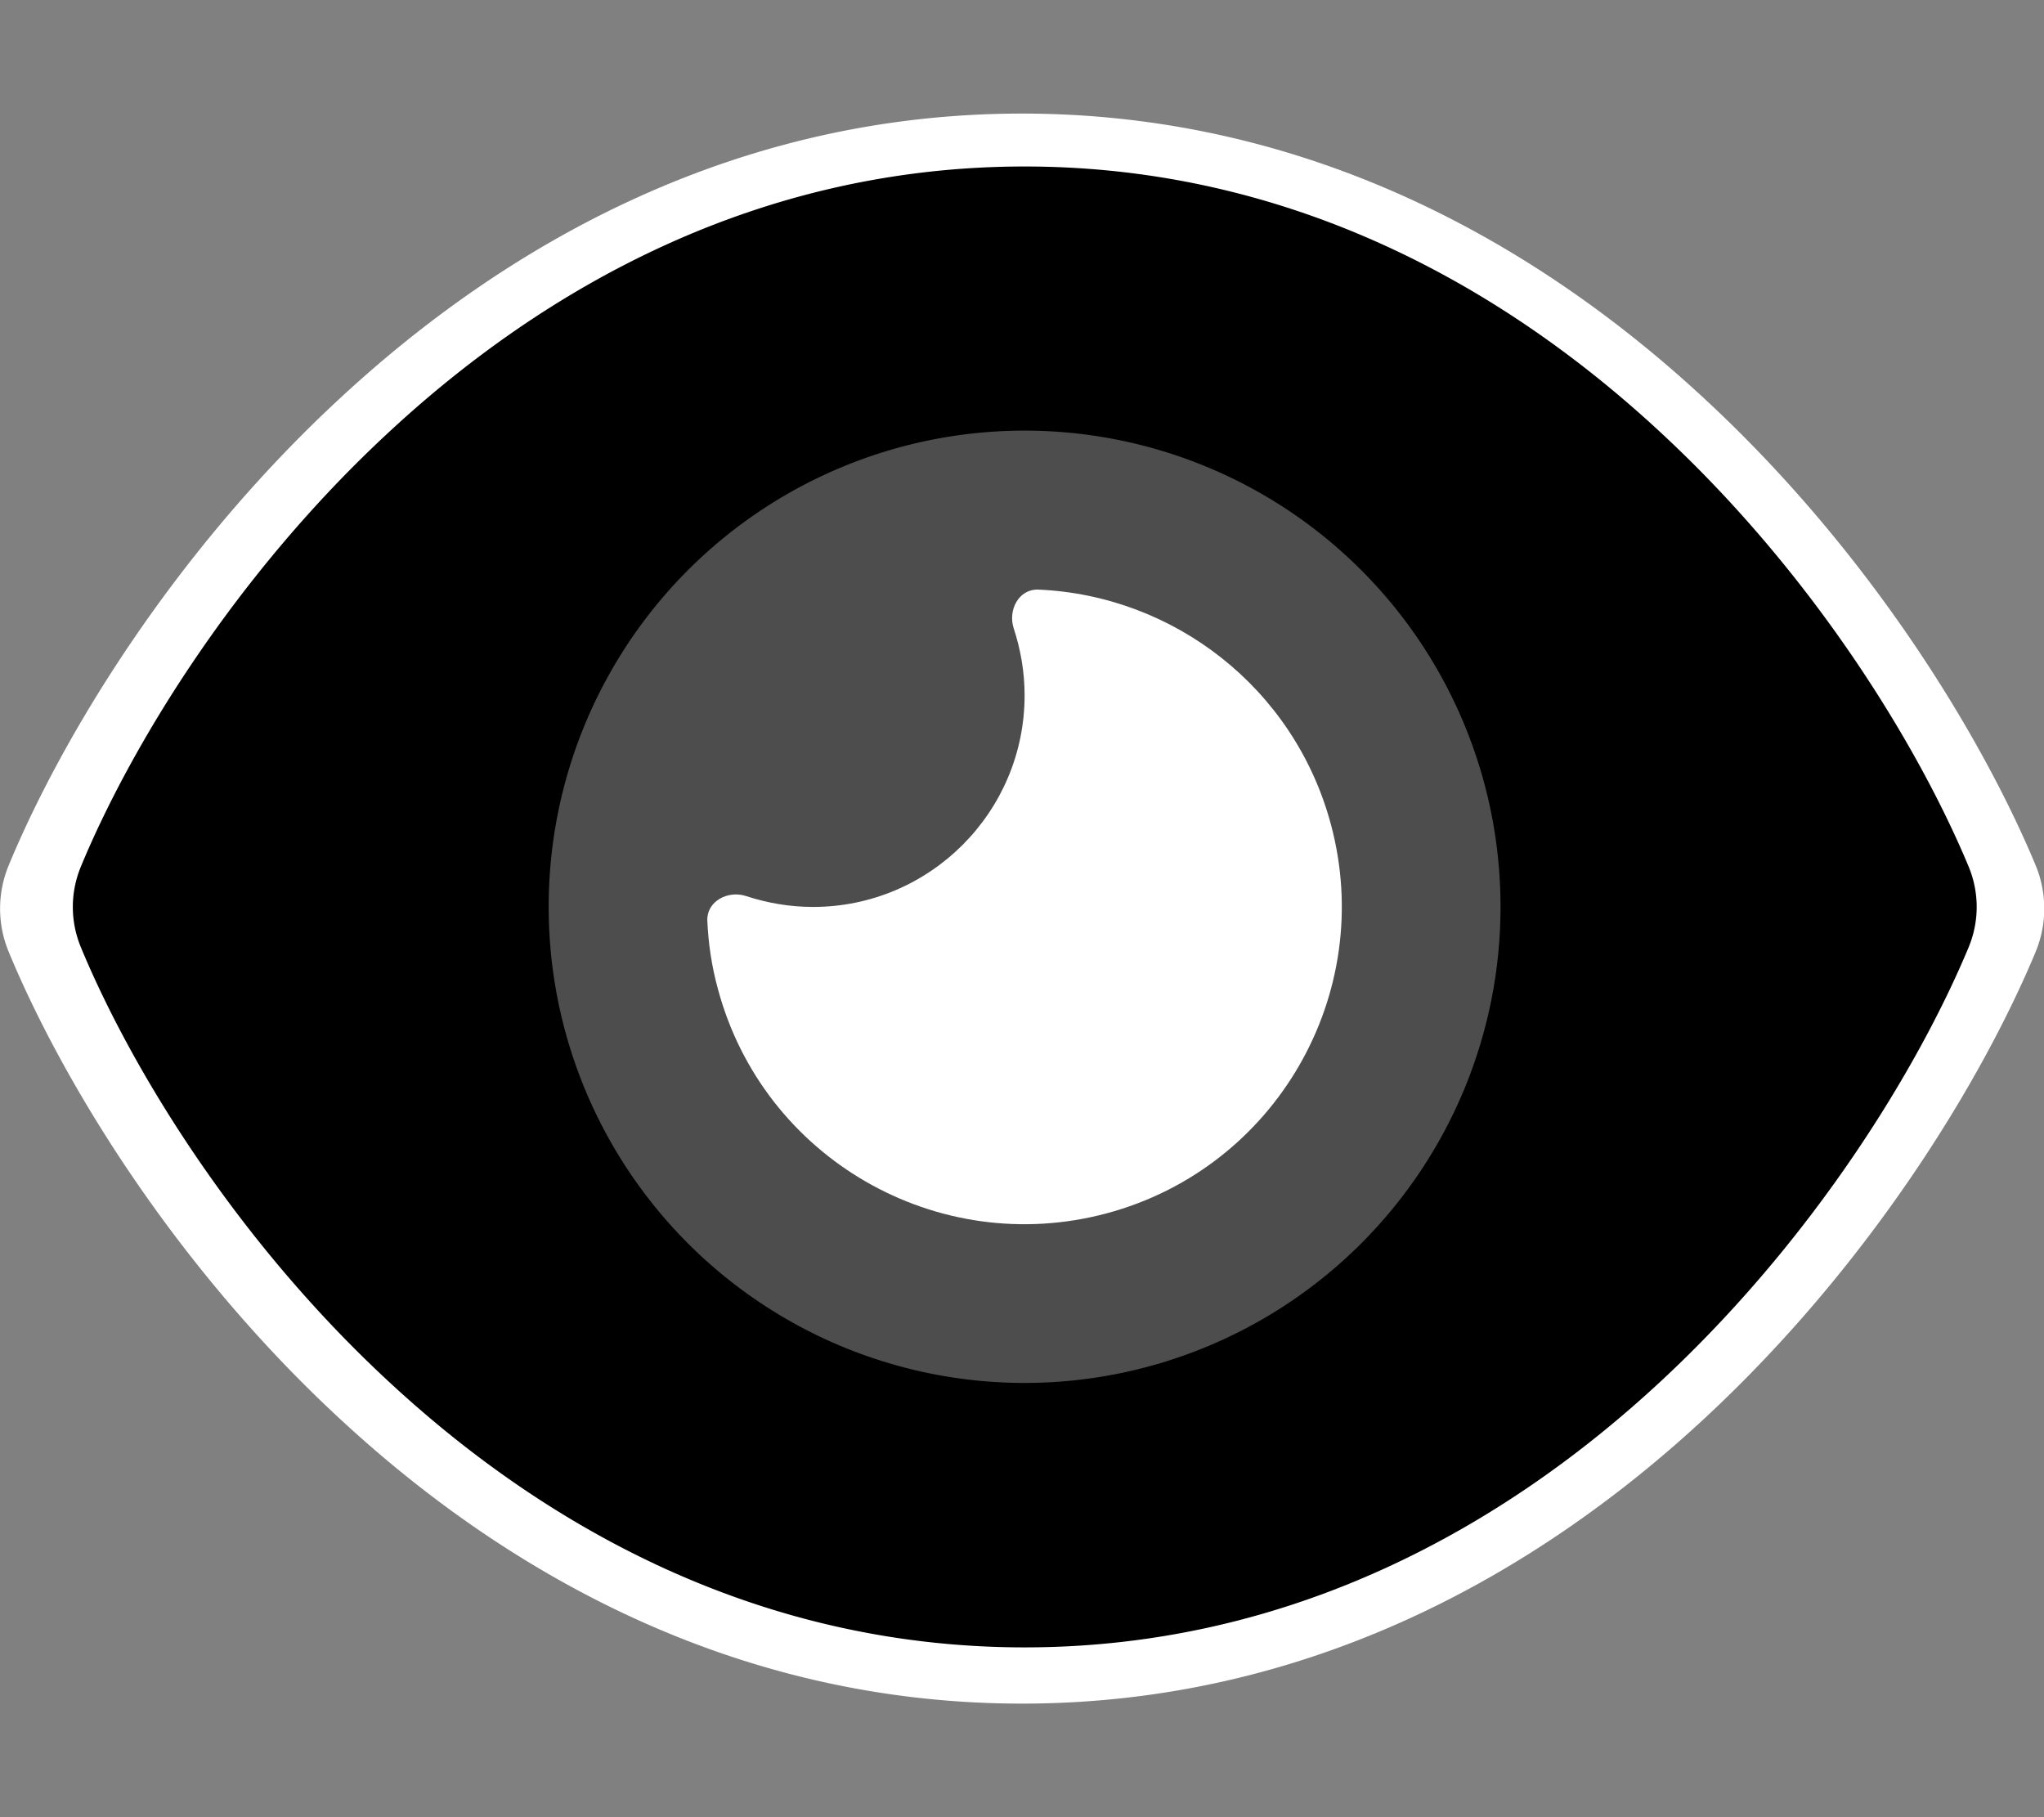
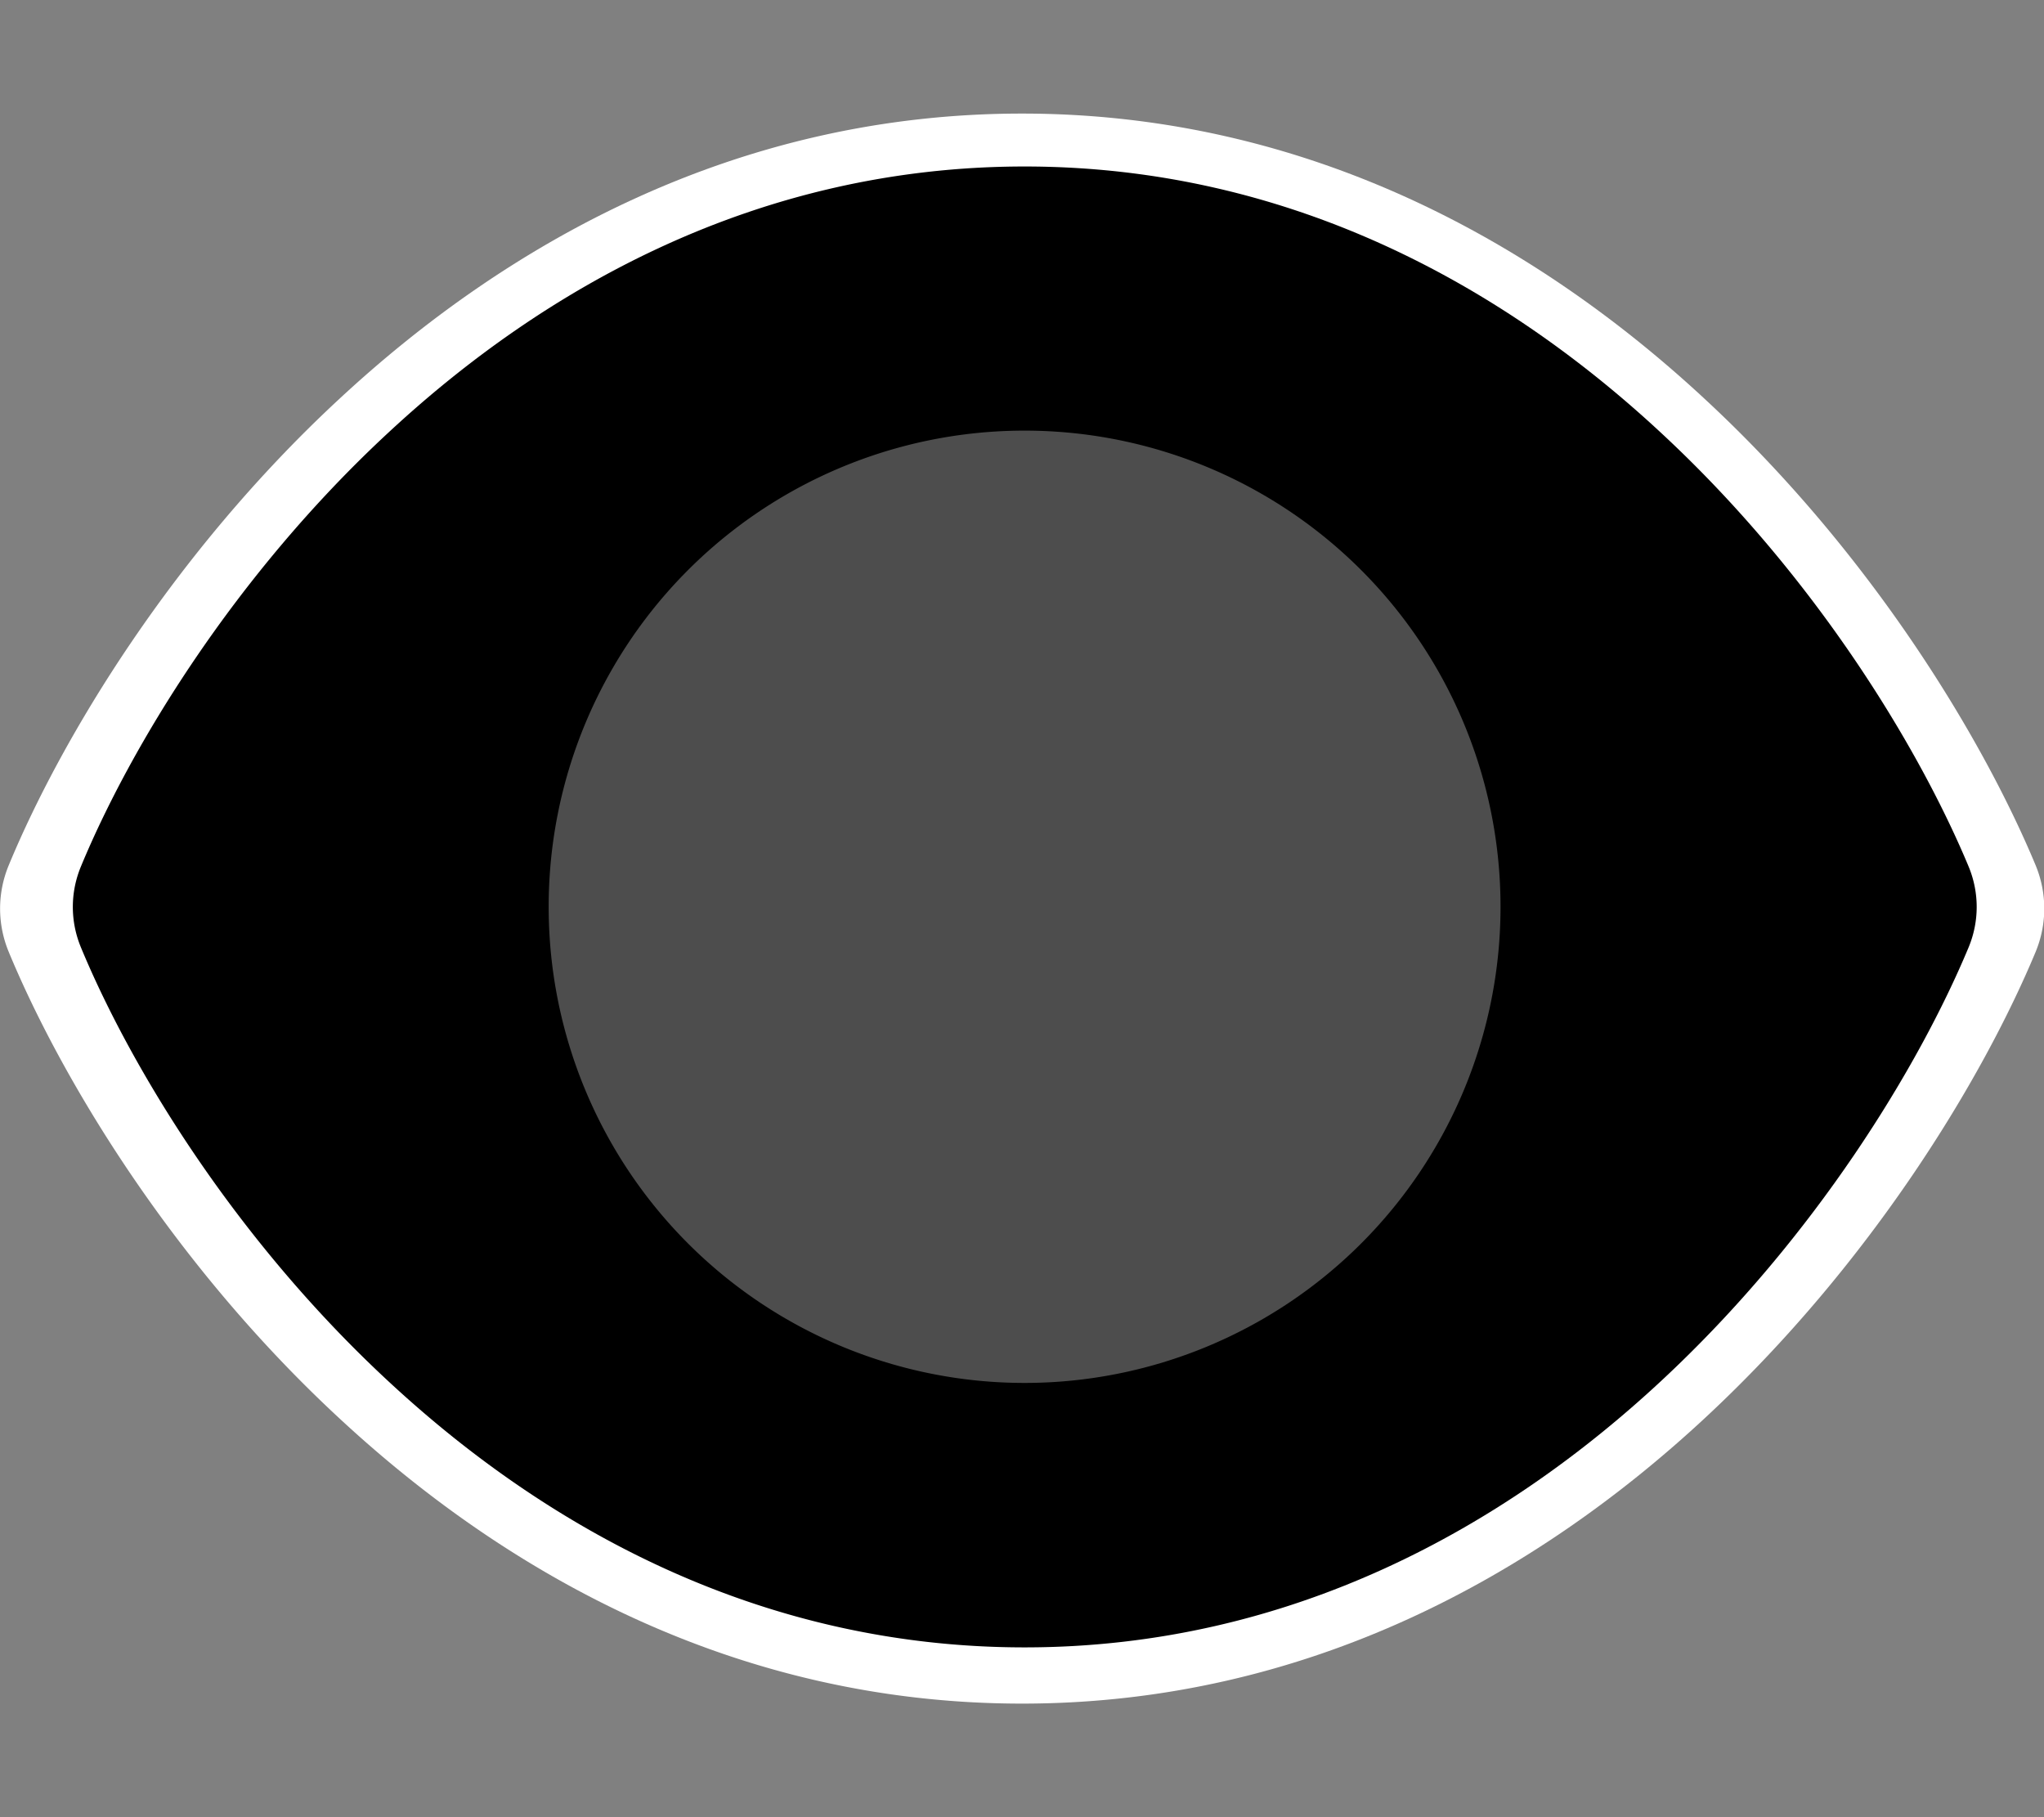
<svg xmlns="http://www.w3.org/2000/svg" xmlns:ns1="http://sodipodi.sourceforge.net/DTD/sodipodi-0.dtd" xmlns:ns2="http://www.inkscape.org/namespaces/inkscape" viewBox="0 0 576 512" version="1.1" id="svg1" ns1:docname="eye1.svg" ns2:version="1.3.2 (091e20e, 2023-11-25, custom)">
  <rect x="0" y="0" width="576" height="512" fill="#808080" stroke="none" />
  <defs id="defs1" />
  <ns1:namedview id="namedview1" pagecolor="#ffffff" bordercolor="#000000" borderopacity="0.25" ns2:showpageshadow="2" ns2:pageopacity="0.0" ns2:pagecheckerboard="0" ns2:deskcolor="#d1d1d1" ns2:zoom="0.26827245" ns2:cx="421.21358" ns2:cy="-445.44268" ns2:window-width="1920" ns2:window-height="991" ns2:window-x="-9" ns2:window-y="-9" ns2:window-maximized="1" ns2:current-layer="svg1" />
  <path d="M 288,32 C 207.2,32 142.5,68.8 95.4,112.6 48.6,156 17.3,207.999 2.5,243.699 c -3.3,7.9 -3.3,16.702 0,24.602 14.8,35.7 46.1,87.7 92.9,131.1 C 142.5,443.2 207.2,480 288,480 c 80.8,0 145.5,-36.8 192.6,-80.6 46.8,-43.5 78.1,-95.4 93,-131.1 3.3,-7.9 3.3,-16.702 0,-24.602 -14.9,-35.7 -46.2,-87.7 -93,-131.1 C 433.5,68.8 368.8,32 288,32 Z m 0,80 a 144,144 0 0 1 144,144 144,144 0 0 1 -288,0 144,144 0 0 1 144,-144 z" style="display:inline;fill:#ffffff" id="path3" />
  <rect style="display:inline;fill:#4d4d4d;fill-opacity:1;fill-rule:evenodd;stroke:#000000;stroke-width:0.321;stroke-opacity:0.5" id="rect1-4" width="280.566" height="276.838" x="148" y="117.384" />
  <path d="m 288.732,46.91 c -75.254,0 -135.512,34.275 -179.379,75.068 -43.587,40.421 -72.739,88.85 -86.523,122.1 -3.073,7.358 -3.073,15.554 0,22.912 13.784,33.249 42.936,81.679 86.523,122.1 43.867,40.793 104.125,75.068 179.379,75.068 75.254,0 135.512,-34.275 179.379,-75.068 43.587,-40.514 72.738,-88.85 86.615,-122.1 3.074,-7.358 3.074,-15.554 0,-22.912 C 540.849,210.829 511.699,162.399 468.111,121.979 424.244,81.185 363.986,46.91 288.732,46.91 Z m 0,74.418 a 134.115,134.115 0 0 1 134.115,134.205 134.115,134.115 0 1 1 -268.23,0 134.115,134.115 0 0 1 134.115,-134.205 z" style="display:inline;stroke-width:0.931" id="path5" />
-   <path d="m 292.551,166.123 c -5.402,-0.186 -8.569,5.683 -6.893,10.898 1.956,5.961 3.074,12.294 3.074,18.906 0,32.877 -26.731,59.605 -59.607,59.605 -6.613,0 -12.946,-1.116 -18.906,-3.072 -5.122,-1.676 -11.083,1.491 -10.896,6.893 0.279,6.426 1.211,12.851 2.98,19.277 12.76,47.685 61.842,76 109.527,63.24 47.685,-12.76 75.998,-61.842 63.238,-109.527 -10.338,-38.651 -44.518,-64.637 -82.518,-66.221 z" style="display:inline;stroke-width:0.931;fill:#ffffff" id="path1" />
</svg>